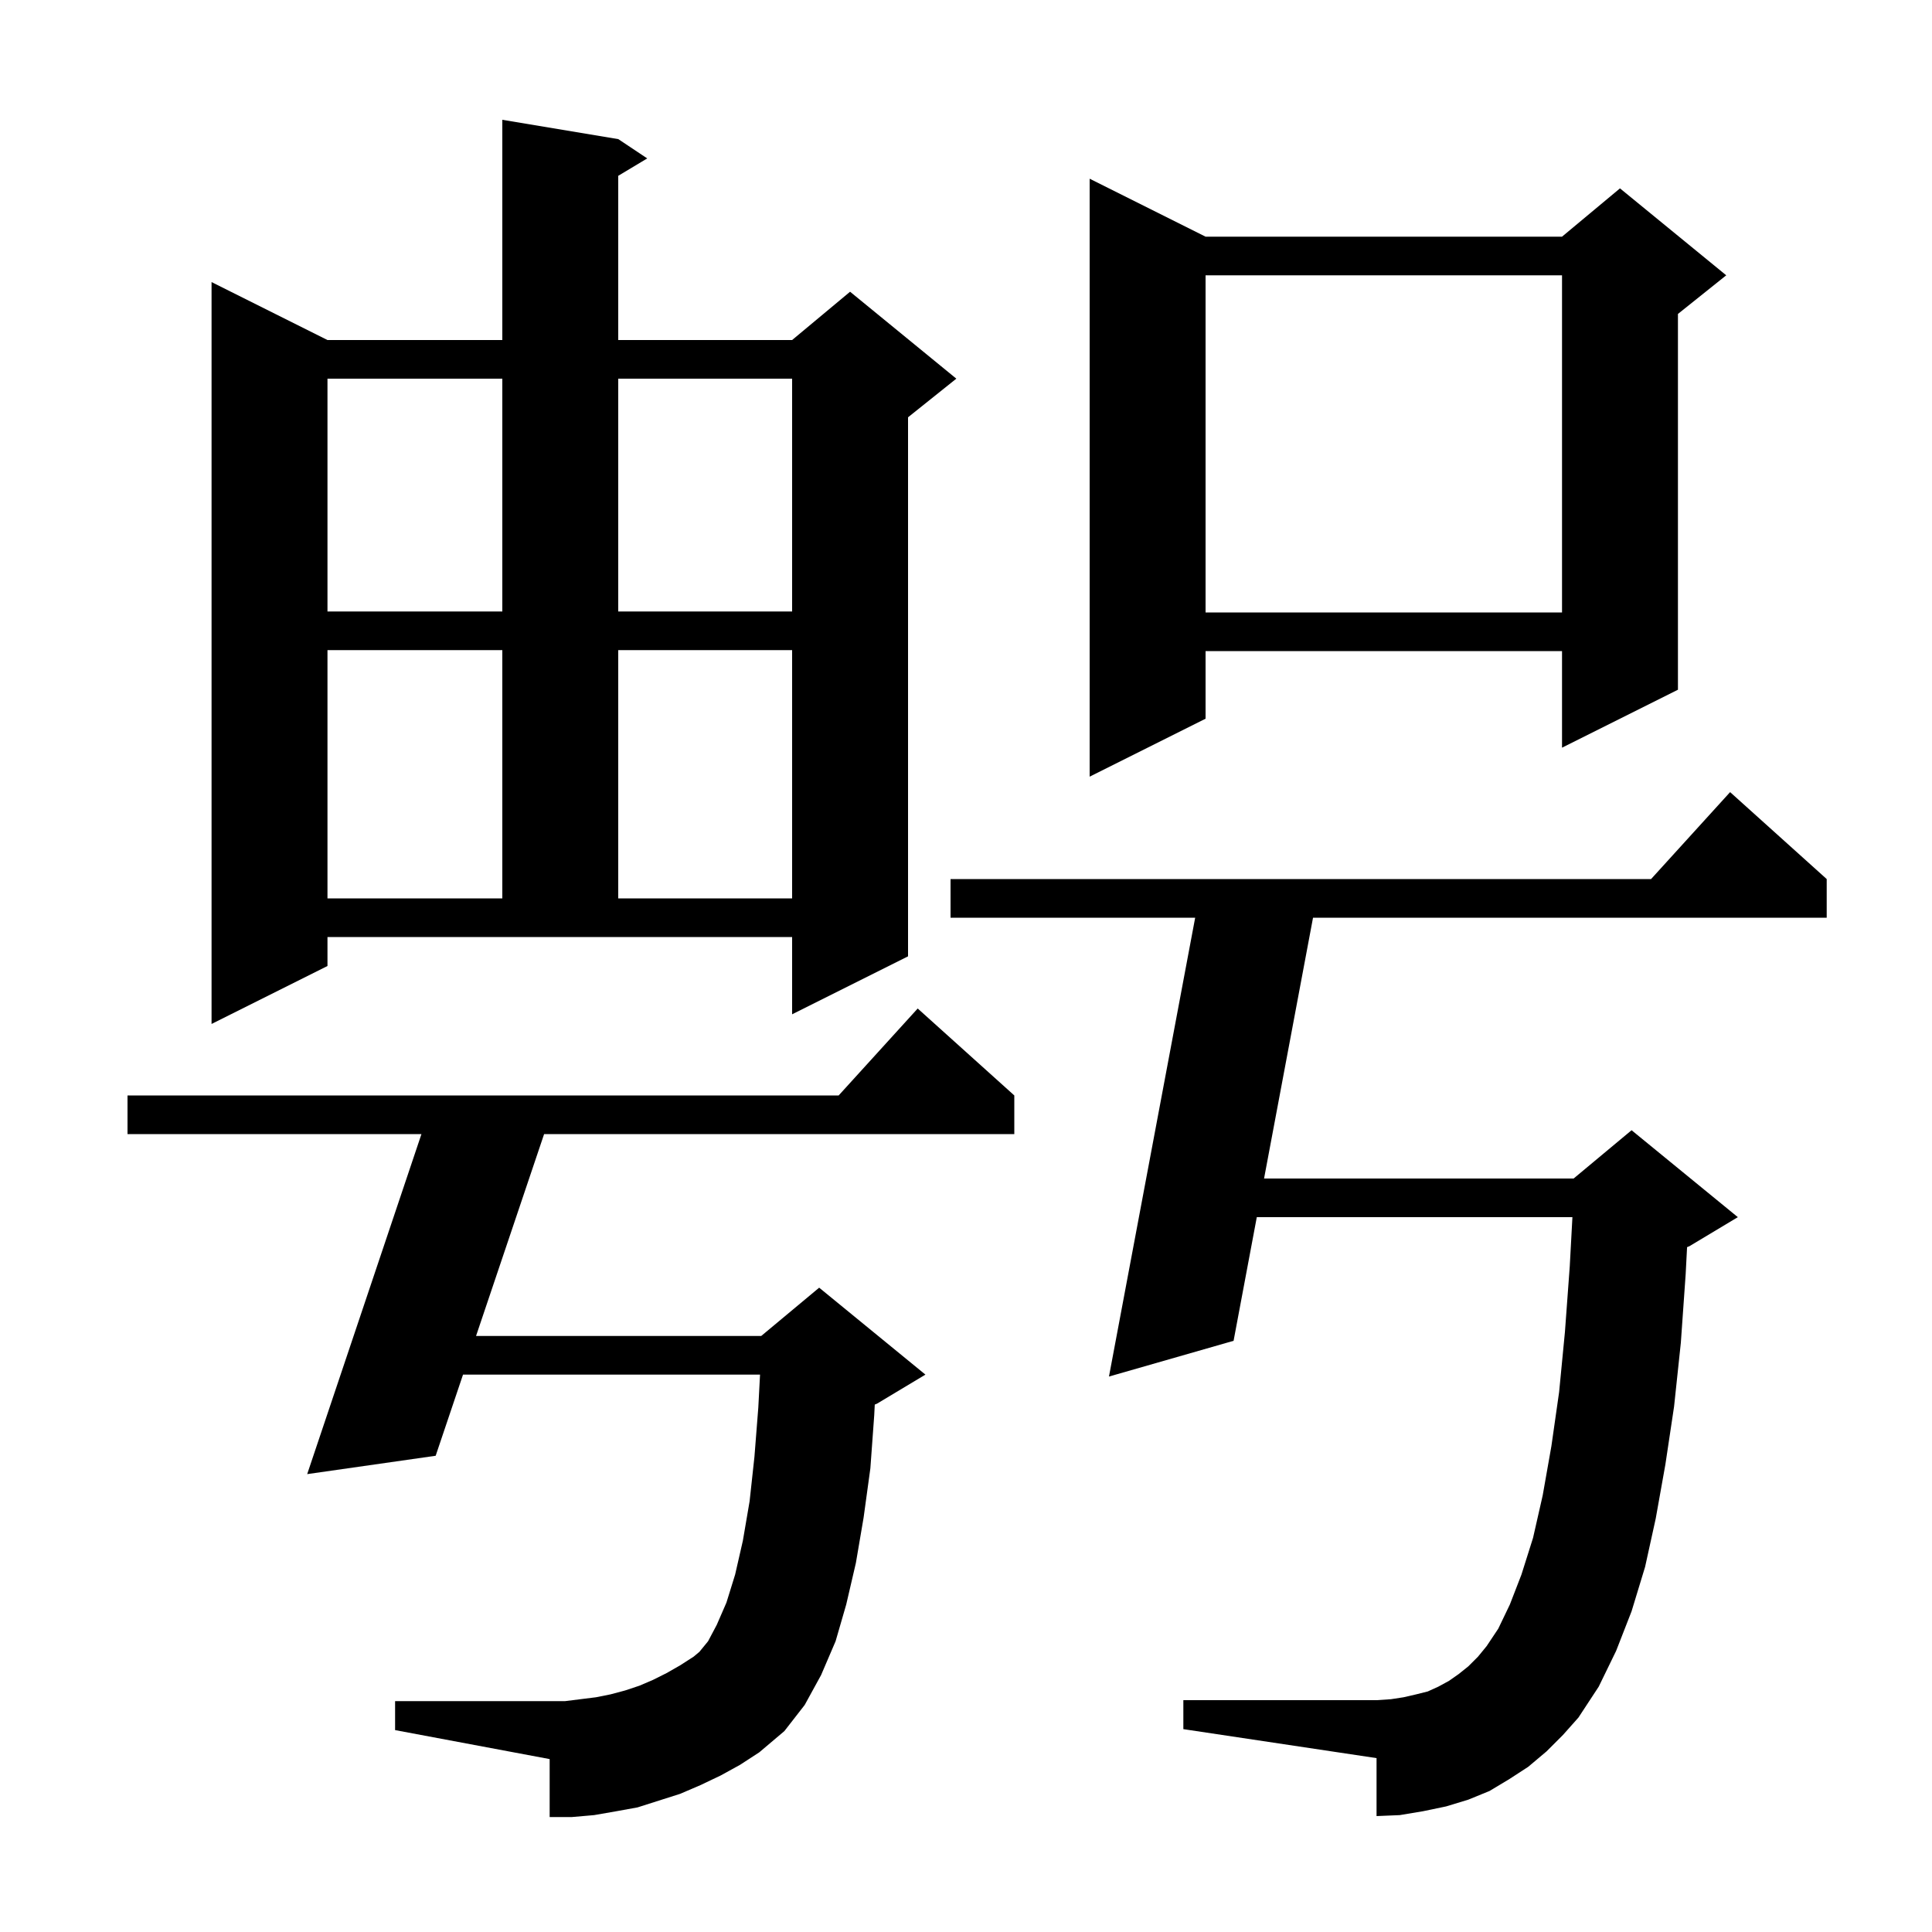
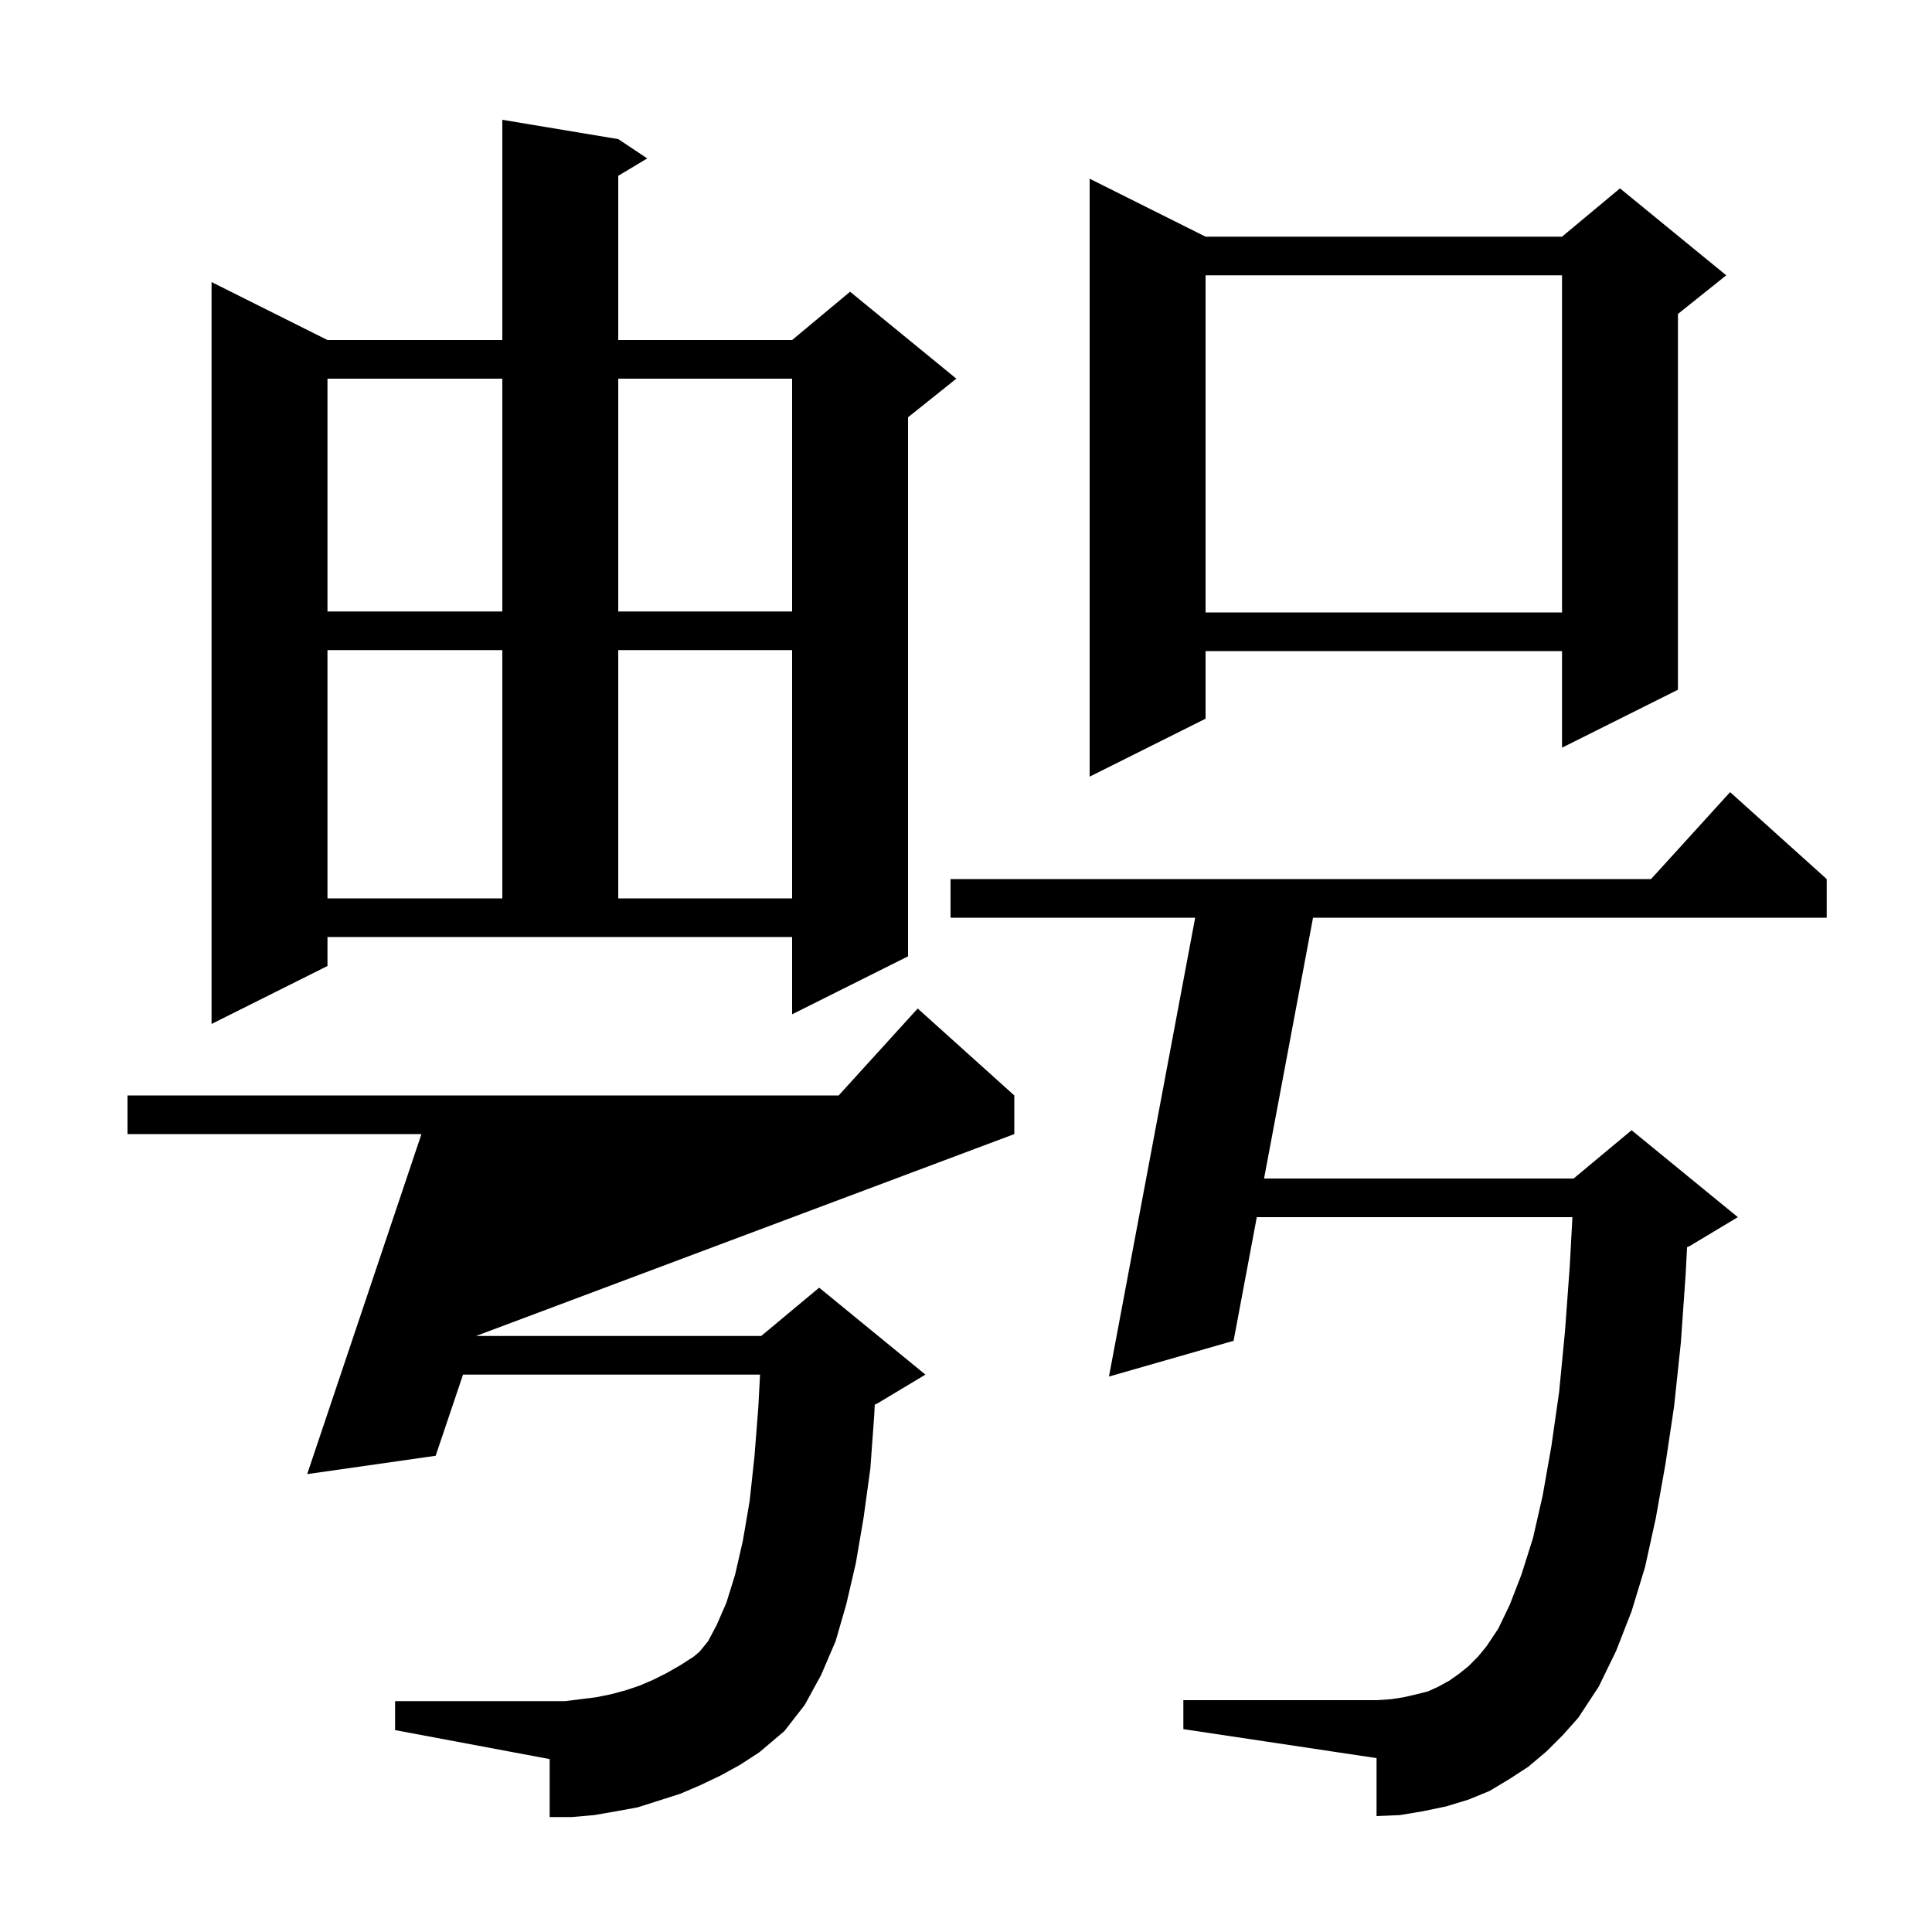
<svg xmlns="http://www.w3.org/2000/svg" version="1.1" baseProfile="full" viewBox="0 0 200 200" width="200" height="200">
  <g fill="black">
-     <path d="M 74.6 183.8 L 72.5 184.8 L 70.4 185.7 L 66.0 187.1 L 63.8 187.5 L 61.5 187.9 L 59.2 188.1 L 56.9 188.1 L 56.9 182.1 L 40.9 179.1 L 40.9 176.1 L 58.5 176.1 L 61.7 175.7 L 63.2 175.4 L 64.7 175.0 L 66.2 174.5 L 67.6 173.9 L 69.0 173.2 L 70.4 172.4 L 71.8 171.5 L 72.4 171.0 L 73.3 169.9 L 74.2 168.2 L 75.2 165.9 L 76.1 163.0 L 76.9 159.5 L 77.6 155.4 L 78.1 150.8 L 78.5 145.7 L 78.679 142.3 L 47.932 142.3 L 45.1 150.7 L 31.8 152.6 L 43.628 117.4 L 13.2 117.4 L 13.2 113.4 L 86.818 113.4 L 95.0 104.4 L 105.0 113.4 L 105.0 117.4 L 56.326 117.4 L 49.28 138.3 L 78.8 138.3 L 84.8 133.3 L 95.8 142.3 L 90.8 145.3 L 90.555 145.402 L 90.5 146.5 L 90.1 152.0 L 89.4 157.1 L 88.6 161.8 L 87.6 166.1 L 86.5 169.9 L 85.0 173.4 L 83.3 176.5 L 81.2 179.2 L 78.6 181.4 L 76.6 182.7 Z M 160.1 181.3 L 158.2 182.9 L 156.2 184.2 L 154.2 185.4 L 152.0 186.3 L 149.7 187.0 L 147.3 187.5 L 144.9 187.9 L 142.5 188.0 L 142.5 182.0 L 122.5 179.0 L 122.5 176.0 L 142.5 176.0 L 144.0 175.9 L 145.3 175.7 L 146.6 175.4 L 147.8 175.1 L 148.9 174.6 L 150.0 174.0 L 151.0 173.3 L 152.0 172.5 L 153.0 171.5 L 153.9 170.4 L 155.1 168.6 L 156.3 166.1 L 157.5 163.0 L 158.7 159.2 L 159.7 154.8 L 160.6 149.7 L 161.4 144.1 L 162.0 137.9 L 162.5 131.1 L 162.776 126.0 L 130.103 126.0 L 127.7 138.8 L 114.8 142.5 L 123.724 95.0 L 98.4 95.0 L 98.4 91.0 L 170.918 91.0 L 179.1 82.0 L 189.1 91.0 L 189.1 95.0 L 135.924 95.0 L 130.855 122.0 L 162.9 122.0 L 168.9 117.0 L 179.9 126.0 L 174.9 129.0 L 174.645 129.106 L 174.5 131.9 L 174.0 139.0 L 173.3 145.6 L 172.4 151.6 L 171.4 157.2 L 170.3 162.2 L 168.9 166.8 L 167.3 170.9 L 165.5 174.6 L 163.4 177.8 L 161.8 179.6 Z M 33.9 100.0 L 21.9 106.0 L 21.9 29.2 L 33.9 35.2 L 52.0 35.2 L 52.0 12.4 L 64.0 14.4 L 67.0 16.4 L 64.0 18.2 L 64.0 35.2 L 82.0 35.2 L 88.0 30.2 L 99.0 39.2 L 94.0 43.2 L 94.0 99.0 L 82.0 105.0 L 82.0 97.0 L 33.9 97.0 Z M 33.9 67.3 L 33.9 93.0 L 52.0 93.0 L 52.0 67.3 Z M 64.0 67.3 L 64.0 93.0 L 82.0 93.0 L 82.0 67.3 Z M 124.8 24.5 L 161.7 24.5 L 167.7 19.5 L 178.7 28.5 L 173.7 32.5 L 173.7 71.4 L 161.7 77.4 L 161.7 67.4 L 124.8 67.4 L 124.8 74.4 L 112.8 80.4 L 112.8 18.5 Z M 124.8 28.5 L 124.8 63.4 L 161.7 63.4 L 161.7 28.5 Z M 33.9 39.2 L 33.9 63.3 L 52.0 63.3 L 52.0 39.2 Z M 64.0 39.2 L 64.0 63.3 L 82.0 63.3 L 82.0 39.2 Z " />
+     <path d="M 74.6 183.8 L 72.5 184.8 L 70.4 185.7 L 66.0 187.1 L 63.8 187.5 L 61.5 187.9 L 59.2 188.1 L 56.9 188.1 L 56.9 182.1 L 40.9 179.1 L 40.9 176.1 L 58.5 176.1 L 61.7 175.7 L 63.2 175.4 L 64.7 175.0 L 66.2 174.5 L 67.6 173.9 L 69.0 173.2 L 70.4 172.4 L 71.8 171.5 L 72.4 171.0 L 73.3 169.9 L 74.2 168.2 L 75.2 165.9 L 76.1 163.0 L 76.9 159.5 L 77.6 155.4 L 78.1 150.8 L 78.5 145.7 L 78.679 142.3 L 47.932 142.3 L 45.1 150.7 L 31.8 152.6 L 43.628 117.4 L 13.2 117.4 L 13.2 113.4 L 86.818 113.4 L 95.0 104.4 L 105.0 113.4 L 105.0 117.4 L 49.28 138.3 L 78.8 138.3 L 84.8 133.3 L 95.8 142.3 L 90.8 145.3 L 90.555 145.402 L 90.5 146.5 L 90.1 152.0 L 89.4 157.1 L 88.6 161.8 L 87.6 166.1 L 86.5 169.9 L 85.0 173.4 L 83.3 176.5 L 81.2 179.2 L 78.6 181.4 L 76.6 182.7 Z M 160.1 181.3 L 158.2 182.9 L 156.2 184.2 L 154.2 185.4 L 152.0 186.3 L 149.7 187.0 L 147.3 187.5 L 144.9 187.9 L 142.5 188.0 L 142.5 182.0 L 122.5 179.0 L 122.5 176.0 L 142.5 176.0 L 144.0 175.9 L 145.3 175.7 L 146.6 175.4 L 147.8 175.1 L 148.9 174.6 L 150.0 174.0 L 151.0 173.3 L 152.0 172.5 L 153.0 171.5 L 153.9 170.4 L 155.1 168.6 L 156.3 166.1 L 157.5 163.0 L 158.7 159.2 L 159.7 154.8 L 160.6 149.7 L 161.4 144.1 L 162.0 137.9 L 162.5 131.1 L 162.776 126.0 L 130.103 126.0 L 127.7 138.8 L 114.8 142.5 L 123.724 95.0 L 98.4 95.0 L 98.4 91.0 L 170.918 91.0 L 179.1 82.0 L 189.1 91.0 L 189.1 95.0 L 135.924 95.0 L 130.855 122.0 L 162.9 122.0 L 168.9 117.0 L 179.9 126.0 L 174.9 129.0 L 174.645 129.106 L 174.5 131.9 L 174.0 139.0 L 173.3 145.6 L 172.4 151.6 L 171.4 157.2 L 170.3 162.2 L 168.9 166.8 L 167.3 170.9 L 165.5 174.6 L 163.4 177.8 L 161.8 179.6 Z M 33.9 100.0 L 21.9 106.0 L 21.9 29.2 L 33.9 35.2 L 52.0 35.2 L 52.0 12.4 L 64.0 14.4 L 67.0 16.4 L 64.0 18.2 L 64.0 35.2 L 82.0 35.2 L 88.0 30.2 L 99.0 39.2 L 94.0 43.2 L 94.0 99.0 L 82.0 105.0 L 82.0 97.0 L 33.9 97.0 Z M 33.9 67.3 L 33.9 93.0 L 52.0 93.0 L 52.0 67.3 Z M 64.0 67.3 L 64.0 93.0 L 82.0 93.0 L 82.0 67.3 Z M 124.8 24.5 L 161.7 24.5 L 167.7 19.5 L 178.7 28.5 L 173.7 32.5 L 173.7 71.4 L 161.7 77.4 L 161.7 67.4 L 124.8 67.4 L 124.8 74.4 L 112.8 80.4 L 112.8 18.5 Z M 124.8 28.5 L 124.8 63.4 L 161.7 63.4 L 161.7 28.5 Z M 33.9 39.2 L 33.9 63.3 L 52.0 63.3 L 52.0 39.2 Z M 64.0 39.2 L 64.0 63.3 L 82.0 63.3 L 82.0 39.2 Z " />
  </g>
</svg>